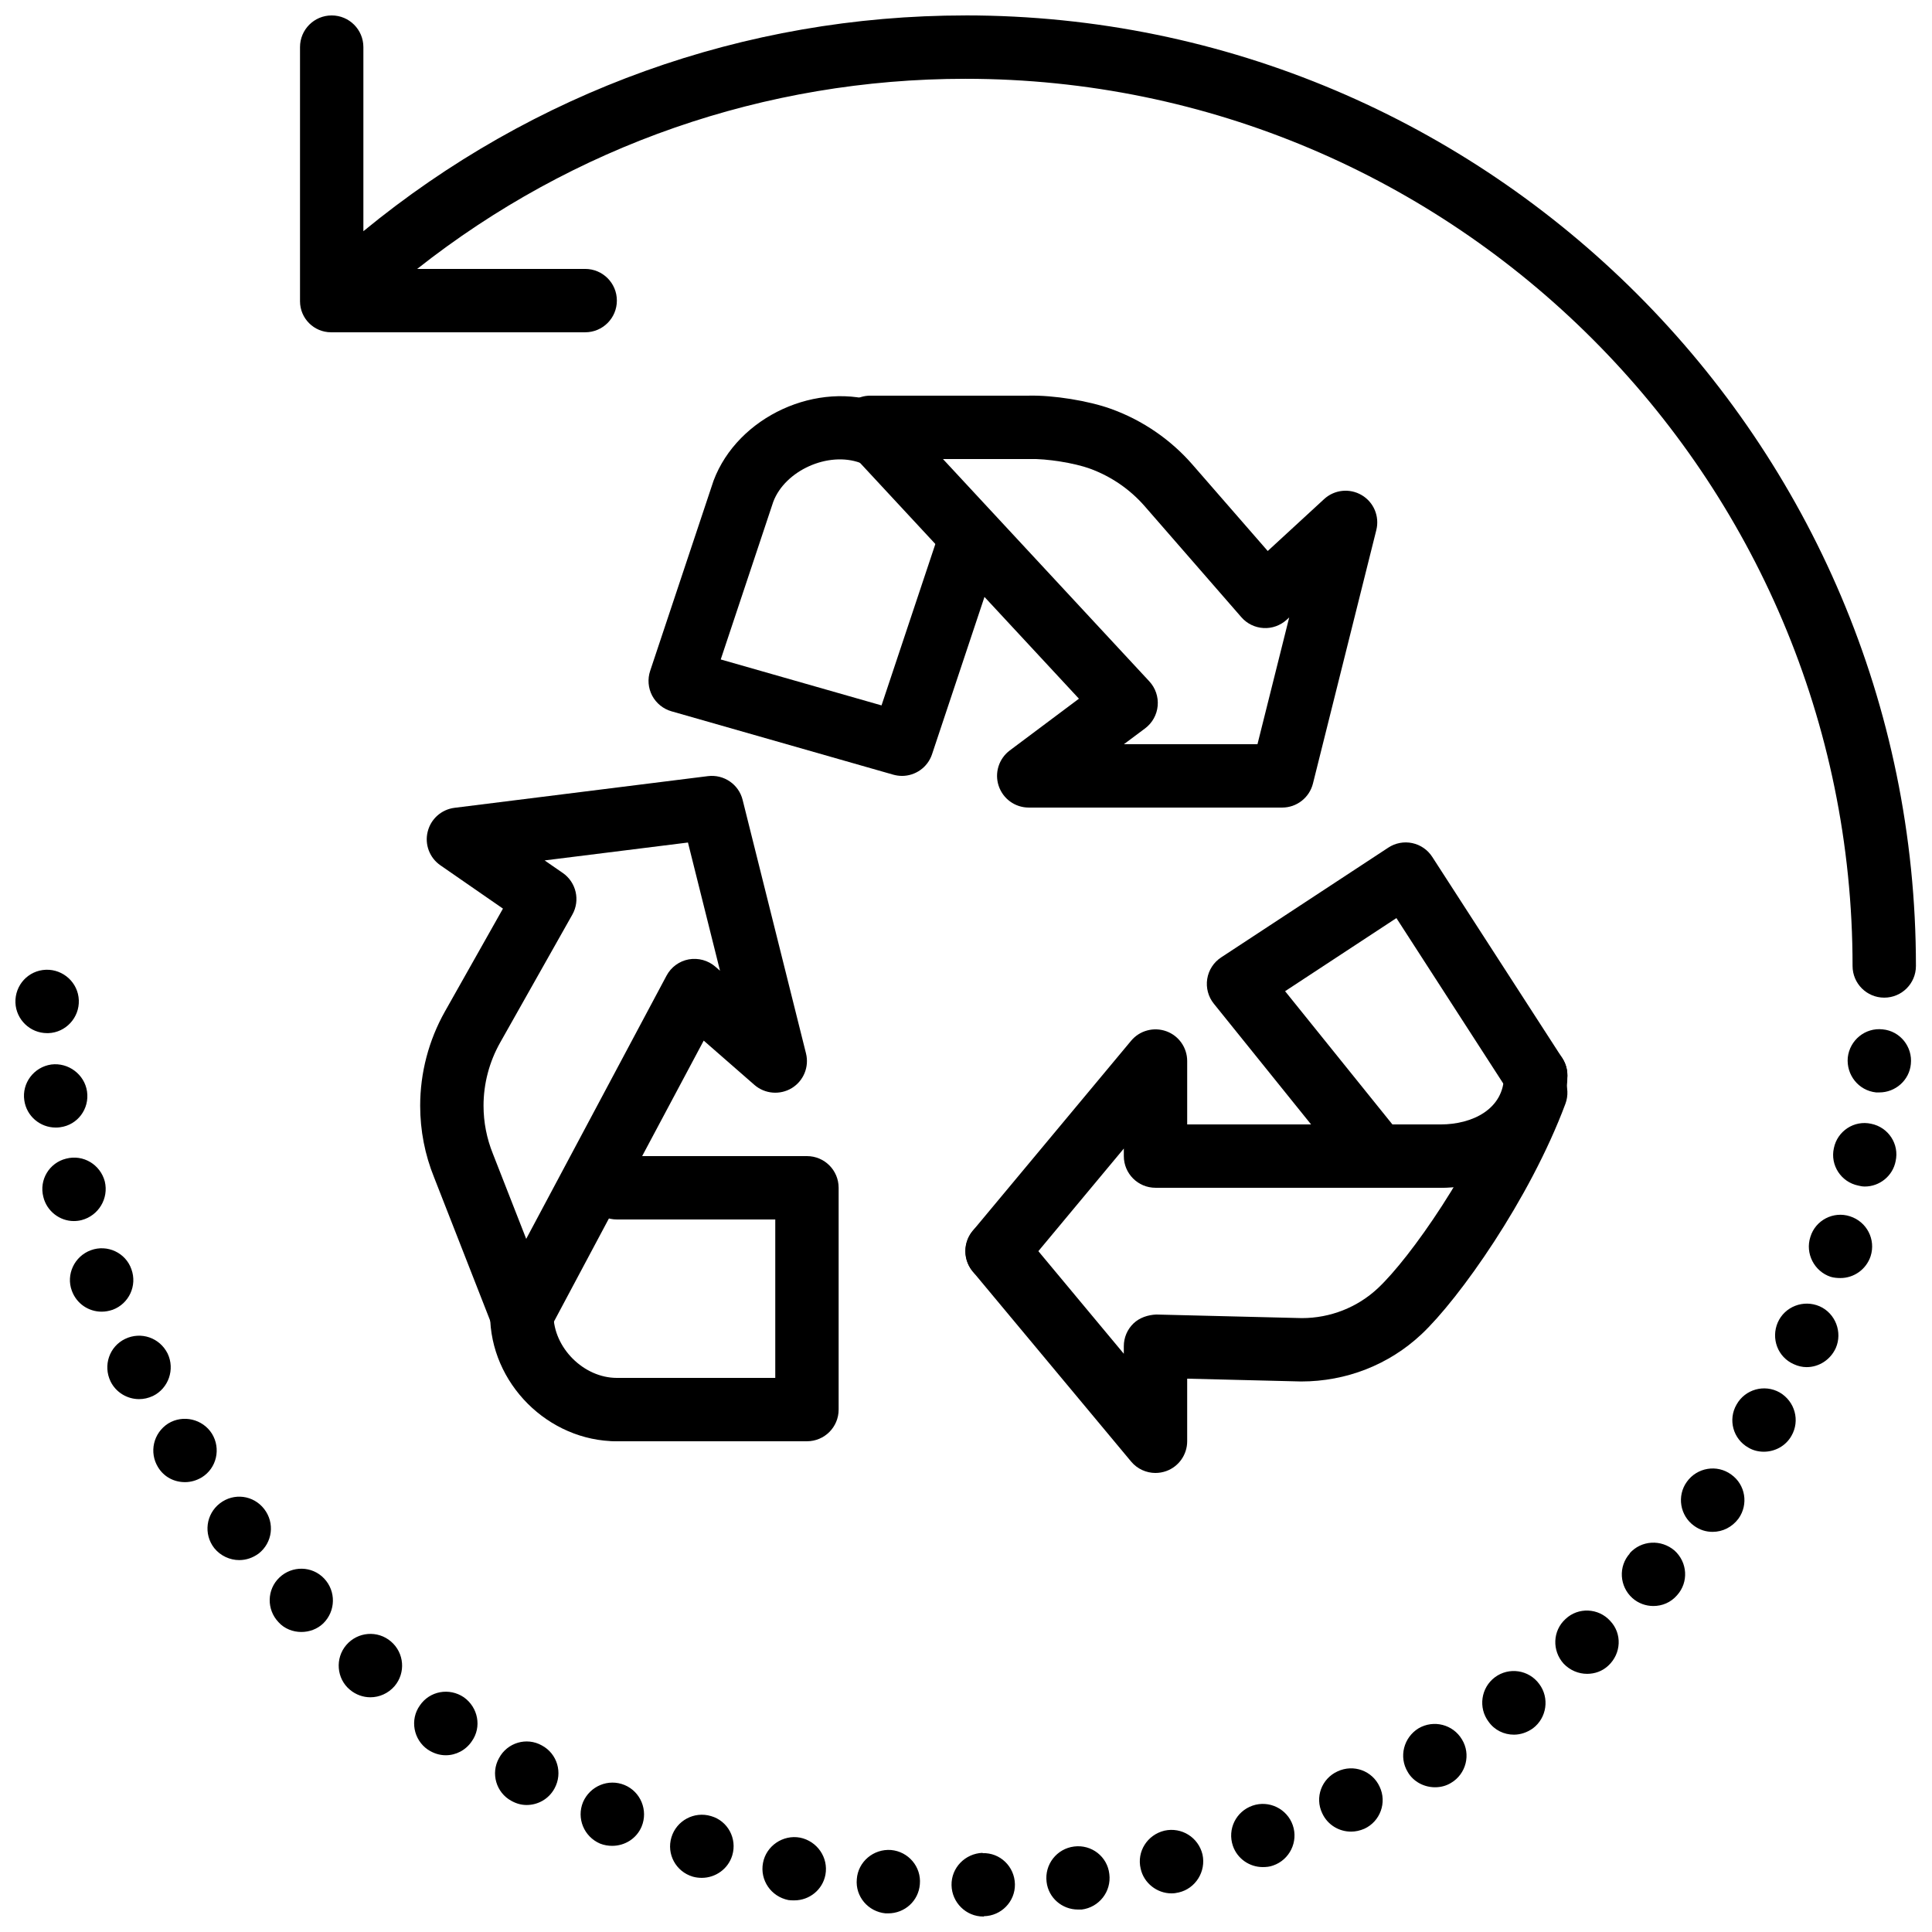
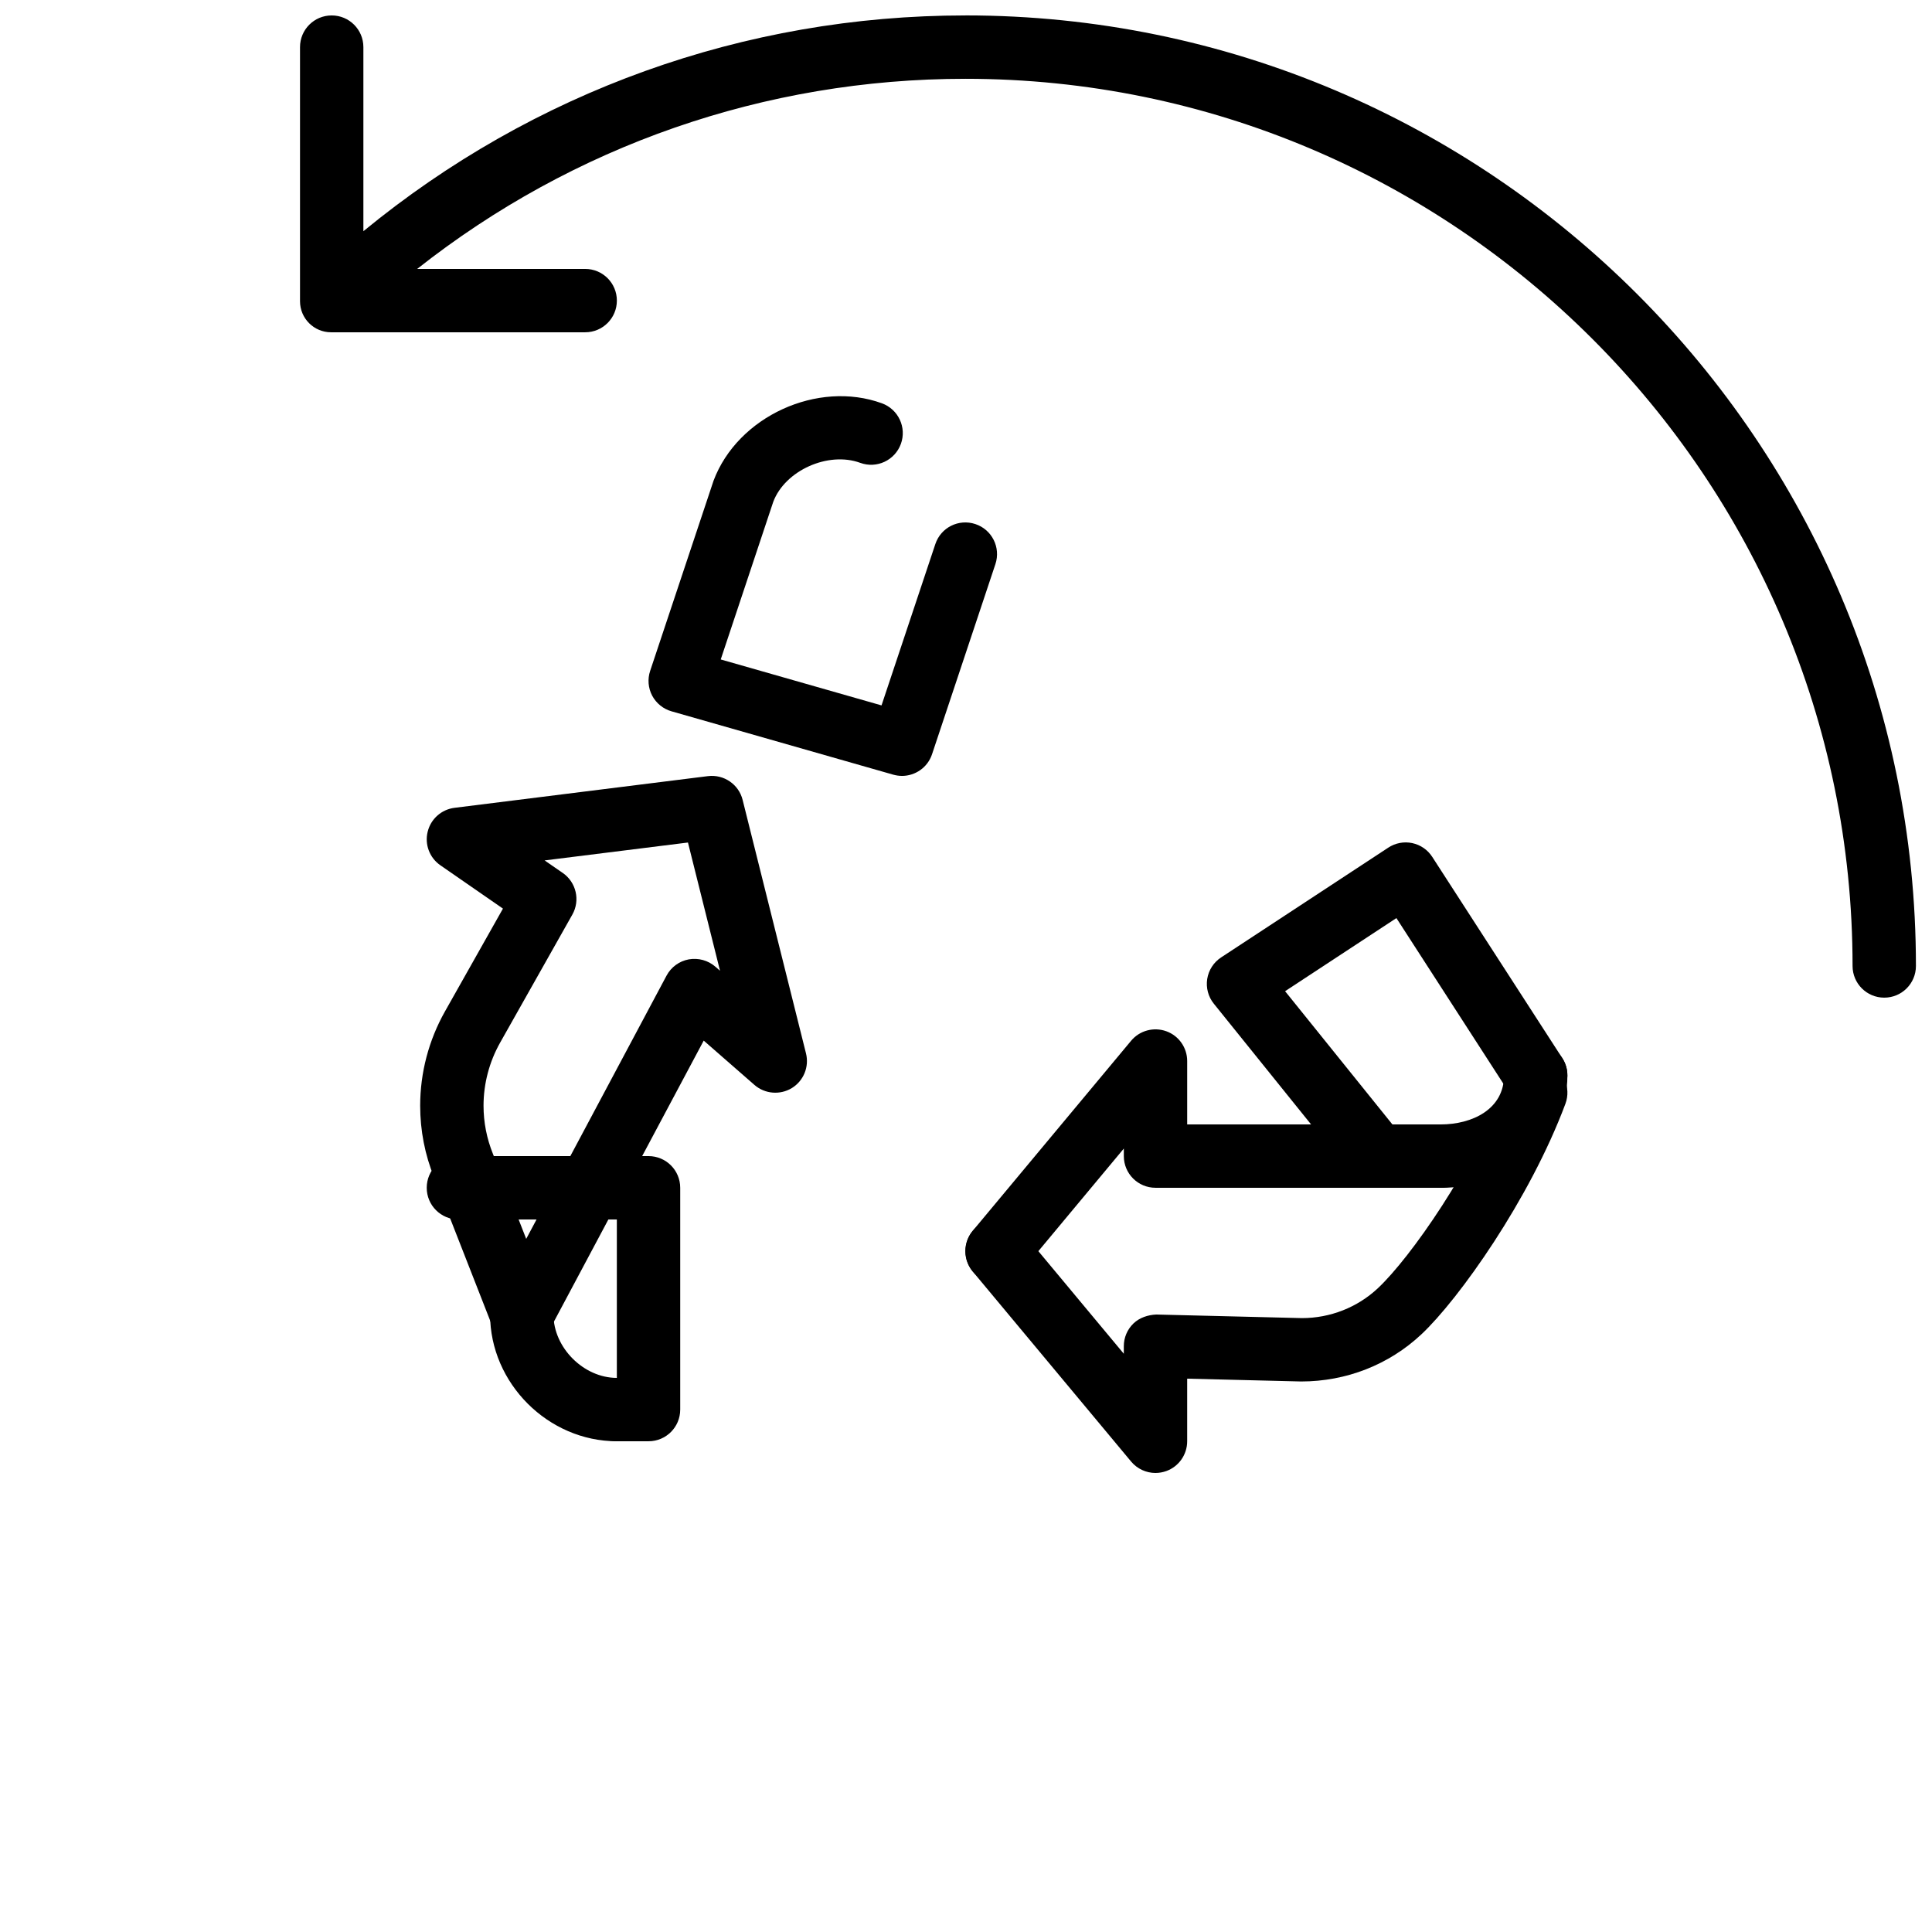
<svg xmlns="http://www.w3.org/2000/svg" width="800px" height="800px" version="1.1" viewBox="144 144 512 512">
  <defs>
    <clipPath id="b">
      <path d="m223 148.09h428.9v260.91h-428.9z" />
    </clipPath>
    <clipPath id="a">
      <path d="m148.09 400h502.91v251.9h-502.91z" />
    </clipPath>
  </defs>
  <g clip-path="url(#b)">
    <path d="m399.84 148.09c-58.609 0-114.56 20.219-159.54 57.184v-48.785c0-4.644-3.754-8.398-8.398-8.398-4.641 0-8.395 3.754-8.395 8.398v67.34c0 4.543 3.684 8.23 8.227 8.23h67.344c4.644 0 8.398-3.754 8.398-8.398 0-4.641-3.754-8.395-8.398-8.395h-44.52c41.348-32.633 92.156-50.383 145.28-50.383 129.64 0 235.11 105.47 235.11 235.11 0 4.641 3.75 8.395 8.395 8.395s8.398-3.754 8.398-8.395c0-138.9-113-251.91-251.91-251.91" fill-rule="evenodd" />
  </g>
  <g clip-path="url(#a)">
-     <path d="m148.09 409.74c-0.168-4.711 3.445-8.574 8.07-8.742 4.609-0.168 8.559 3.441 8.727 8.07 0.176 4.617-3.445 8.555-8.055 8.723h-0.344c-4.527 0-8.219-3.609-8.398-8.051zm493.07 23.762c-4.625-0.504-7.898-4.629-7.481-9.246 0.512-4.609 4.625-7.977 9.238-7.465 4.617 0.422 7.984 4.617 7.473 9.23-0.414 4.281-4.117 7.481-8.312 7.481zm-490.72 2.098c-0.672-4.543 2.519-8.824 7.148-9.496 4.523-0.578 8.809 2.613 9.477 7.144 0.672 4.621-2.508 8.895-7.137 9.488-0.418 0.078-0.828 0.078-1.164 0.078-4.125 0-7.734-3.016-8.324-7.215zm486.01 22.59c-4.531-0.926-7.465-5.375-6.457-9.91 0.918-4.535 5.367-7.481 9.902-6.465 4.535 0.922 7.481 5.367 6.465 9.91-0.758 3.945-4.281 6.715-8.145 6.715-0.578 0-1.176-0.09-1.766-0.25zm-480.96 3.023c-1.184-4.535 1.586-9.07 6.039-10.16 4.543-1.188 9.066 1.586 10.242 6.043 1.094 4.535-1.68 9.07-6.129 10.238-0.672 0.176-1.426 0.258-2.098 0.258-3.695 0-7.137-2.602-8.055-6.379zm473.66 21.16c-4.363-1.438-6.809-6.215-5.379-10.582 1.352-4.457 6.137-6.887 10.496-5.457 4.449 1.426 6.891 6.129 5.465 10.578-1.184 3.527-4.449 5.785-7.984 5.785-0.84 0-1.758-0.074-2.598-0.324zm-466.11 3.691c-1.598-4.281 0.672-9.152 5.047-10.746 4.356-1.605 9.227 0.672 10.738 5.039 1.594 4.363-0.672 9.152-4.953 10.738-1.008 0.336-1.934 0.512-2.934 0.512-3.441 0-6.641-2.098-7.898-5.543zm456.38 19.48c-4.293-1.855-6.137-6.801-4.293-11.082 1.848-4.199 6.805-6.137 11.086-4.281 4.199 1.848 6.129 6.883 4.281 11.082-1.426 3.106-4.449 5.039-7.723 5.039-1.094 0-2.269-0.254-3.352-0.758zm-446.13 4.527c-2.016-4.199-0.328-9.227 3.871-11.25 4.199-2.016 9.152-0.328 11.254 3.871 2.012 4.195 0.242 9.234-3.871 11.25-1.262 0.578-2.43 0.84-3.695 0.84-3.109 0-6.129-1.766-7.559-4.711zm434.03 17.551c-4.019-2.262-5.449-7.383-3.106-11.414 2.266-4.039 7.391-5.465 11.418-3.191 4.031 2.352 5.461 7.465 3.117 11.504-1.52 2.688-4.375 4.199-7.312 4.199-1.43 0-2.856-0.336-4.117-1.098zm-421.43 5.215c-2.43-3.957-1.262-9.07 2.684-11.598 3.957-2.426 9.152-1.168 11.59 2.695 2.434 3.945 1.258 9.145-2.68 11.578-1.426 0.848-2.945 1.27-4.457 1.27-2.856 0-5.543-1.344-7.137-3.945zm407.08 15.531c-3.781-2.695-4.621-7.977-1.934-11.68 2.688-3.769 7.977-4.691 11.758-1.922 3.777 2.68 4.617 7.894 1.938 11.664-1.688 2.273-4.199 3.527-6.887 3.527-1.688 0-3.367-0.496-4.875-1.59zm-392.21 5.871c-2.863-3.688-2.191-8.977 1.504-11.832 3.703-2.863 8.902-2.191 11.758 1.504 2.856 3.703 2.184 8.898-1.43 11.762-1.594 1.176-3.359 1.766-5.195 1.766-2.438 0-4.957-1.102-6.637-3.199zm375.84 13.266c-3.441-3.098-3.777-8.395-0.672-11.832h-0.086c3.117-3.535 8.398-3.777 11.926-0.762 3.449 3.113 3.785 8.395 0.672 11.84-1.68 1.938-3.938 2.856-6.297 2.856-1.926 0-3.941-0.672-5.543-2.102zm-358.79 6.391c-3.199-3.359-3.113-8.648 0.242-11.84 3.359-3.191 8.652-3.106 11.84 0.254 3.191 3.356 3.109 8.637-0.242 11.922-1.594 1.512-3.695 2.258-5.793 2.258-2.191 0-4.461-0.832-6.047-2.594zm340.57 10.992c-3.106-3.445-2.938-8.727 0.504-11.84 3.359-3.184 8.742-2.93 11.84 0.512 3.199 3.359 2.941 8.641-0.496 11.84-1.602 1.512-3.617 2.184-5.633 2.184-2.266 0-4.527-0.926-6.215-2.695zm-321.67 6.894c-3.527-2.941-3.957-8.324-0.934-11.84 3.031-3.527 8.312-3.949 11.84-0.926 3.535 3.023 3.945 8.312 0.934 11.84-1.688 1.934-4.039 2.941-6.391 2.941-1.922 0-3.863-0.672-5.449-2.016zm301.77 8.473c-2.773-3.688-2.016-8.988 1.68-11.758 3.703-2.769 8.984-2.008 11.754 1.773 2.769 3.684 2.016 8.984-1.672 11.754-1.512 1.082-3.281 1.68-5.035 1.68-2.613 0-5.133-1.184-6.727-3.449zm-281.12 7.394c-3.773-2.602-4.789-7.891-2.102-11.672 2.606-3.859 7.809-4.793 11.672-2.18 3.777 2.684 4.797 7.883 2.098 11.668-1.586 2.352-4.195 3.695-6.883 3.695-1.672 0-3.277-0.512-4.785-1.512zm259.71 5.953c-2.434-4.019-1.082-9.152 2.856-11.578 4.031-2.359 9.152-1.016 11.504 2.938 2.434 3.949 1.094 9.156-2.848 11.496-1.352 0.848-2.852 1.184-4.281 1.184-2.856 0-5.719-1.426-7.231-4.039zm-237.55 7.644c-4.027-2.176-5.539-7.297-3.273-11.328 2.191-4.117 7.312-5.625 11.336-3.367 4.113 2.184 5.625 7.312 3.359 11.426-1.512 2.773-4.367 4.367-7.383 4.367-1.344 0-2.684-0.344-4.039-1.098zm214.88 3.281c-2.012-4.199-0.156-9.152 4.039-11.082 4.277-2.016 9.23-0.168 11.168 4.027 2.016 4.199 0.16 9.238-4.039 11.168-1.176 0.504-2.34 0.758-3.523 0.758-3.184 0-6.215-1.773-7.644-4.871zm-191.36 8.051c-4.281-1.836-6.297-6.707-4.531-10.996 1.855-4.277 6.723-6.301 11.008-4.535 4.273 1.77 6.297 6.727 4.523 11.008-1.344 3.191-4.449 5.113-7.809 5.113-1 0-2.098-0.16-3.191-0.59zm167.69 0.59c-1.512-4.441 0.848-9.145 5.211-10.656 4.367-1.512 9.156 0.832 10.664 5.199 1.504 4.363-0.84 9.16-5.211 10.664-0.926 0.344-1.84 0.418-2.773 0.418-3.441 0-6.707-2.176-7.891-5.625zm-143.17 8.152c-4.449-1.344-6.961-5.969-5.625-10.41 1.344-4.453 6.047-6.969 10.496-5.629 4.449 1.262 6.969 5.965 5.625 10.414-1.09 3.609-4.449 5.953-8.062 5.953-0.754 0-1.586-0.082-2.434-0.328zm118.73-2.098c-1.082-4.543 1.773-8.984 6.297-10.078 4.543-1.008 8.988 1.766 10.086 6.297 1 4.535-1.855 9.062-6.297 10.078-0.672 0.168-1.262 0.242-1.941 0.242-3.777 0-7.305-2.688-8.145-6.539zm-93.363 8.312c-4.625-0.934-7.566-5.301-6.727-9.824 0.84-4.543 5.301-7.559 9.824-6.719 4.543 0.918 7.559 5.281 6.727 9.824-0.754 4.031-4.281 6.801-8.238 6.801-0.586 0-1.09 0-1.586-0.082zm68.434-4.785c-0.586-4.629 2.68-8.828 7.297-9.406 4.629-0.586 8.824 2.68 9.328 7.305 0.582 4.617-2.695 8.816-7.312 9.398h-1.008c-4.199 0-7.809-3.102-8.305-7.297zm-42.656 8.312c-4.625-0.43-8.07-4.461-7.641-9.07 0.328-4.625 4.441-8.07 9.07-7.723 4.609 0.41 8.051 4.449 7.641 9.066-0.344 4.449-4.031 7.727-8.398 7.727zm17.465-7.473c-0.09-4.621 3.613-8.398 8.23-8.566v0.082c4.609-0.164 8.473 3.527 8.566 8.23 0.082 4.609-3.621 8.398-8.23 8.48v0.086h-0.168c-4.543 0-8.312-3.695-8.398-8.312z" fill-rule="evenodd" />
-   </g>
+     </g>
  <path d="m288.33 372.02 4.812 3.324c3.566 2.469 4.668 7.258 2.535 11.035l-19.129 33.914c-2.879 5.106-4.406 10.891-4.406 16.727 0 4.402 0.848 8.699 2.5 12.789l8.809 22.504 37.191-69.762c1.199-2.258 3.375-3.844 5.894-4.309 2.527-0.434 5.098 0.246 7.043 1.941l1.234 1.074-8.496-33.98zm-6.055 128.74c-0.16 0-0.328-0.008-0.484-0.02-3.277-0.184-6.141-2.266-7.332-5.32l-15.418-39.398c-2.434-5.996-3.691-12.43-3.691-19.004 0-8.723 2.273-17.355 6.566-24.973l15.371-27.254-16.582-11.48c-2.863-1.98-4.207-5.523-3.367-8.898 0.824-3.387 3.652-5.894 7.106-6.332l67.172-8.398c4.223-0.52 8.164 2.176 9.188 6.297l16.793 67.176c0.891 3.562-0.629 7.281-3.762 9.203-3.133 1.891-7.137 1.562-9.906-0.848l-13.438-11.738-40.801 76.547c-1.469 2.742-4.324 4.441-7.414 4.441z" fill-rule="evenodd" />
  <path d="m307.47 525.95c-18.207 0-33.59-15.383-33.59-33.586 0-4.644 3.754-8.398 8.398-8.398s8.395 3.754 8.395 8.398c0 8.793 8.004 16.793 16.797 16.793 4.641 0 8.395 3.754 8.395 8.398 0 4.644-3.754 8.395-8.395 8.395" fill-rule="evenodd" />
-   <path d="m357.85 525.95h-50.379c-4.644 0-8.398-3.75-8.398-8.395 0-4.644 3.754-8.398 8.398-8.398h41.984v-41.984h-41.984c-4.644 0-8.398-3.754-8.398-8.395 0-4.644 3.754-8.398 8.398-8.398h50.379c4.644 0 8.398 3.754 8.398 8.398v58.777c0 4.644-3.754 8.395-8.398 8.395" fill-rule="evenodd" />
-   <path d="m441.85 341.22h35.395l8.406-33.59-0.656 0.598c-1.68 1.543-3.922 2.344-6.156 2.207-2.258-0.125-4.383-1.16-5.867-2.871l-25.645-29.449c-3.887-4.449-8.891-7.883-14.484-9.922-4.106-1.496-11.48-2.68-16.004-2.547h-22.949l54.707 58.938c1.609 1.746 2.418 4.098 2.199 6.465-0.211 2.371-1.422 4.543-3.324 5.973zm41.953 16.793h-67.176c-3.617 0-6.816-2.309-7.969-5.754-1.141-3.426 0.043-7.195 2.93-9.371l18.34-13.727-61.438-66.191c-2.277-2.453-2.875-6.016-1.547-9.07 1.336-3.074 4.367-5.047 7.699-5.047h41.984c6.465-0.152 15.844 1.328 21.965 3.559 8.254 3.008 15.66 8.09 21.398 14.68l19.973 22.93 14.941-13.754c2.734-2.516 6.773-2.938 9.98-1.047 3.191 1.887 4.754 5.648 3.856 9.254l-16.793 67.172c-0.941 3.738-4.293 6.367-8.145 6.367z" fill-rule="evenodd" />
+   <path d="m357.85 525.95h-50.379c-4.644 0-8.398-3.75-8.398-8.395 0-4.644 3.754-8.398 8.398-8.398v-41.984h-41.984c-4.644 0-8.398-3.754-8.398-8.395 0-4.644 3.754-8.398 8.398-8.398h50.379c4.644 0 8.398 3.754 8.398 8.398v58.777c0 4.644-3.754 8.395-8.398 8.395" fill-rule="evenodd" />
  <path d="m383.04 349.62c-0.766 0-1.535-0.109-2.301-0.32l-58.777-16.793c-2.207-0.629-4.055-2.133-5.133-4.156-1.066-2.023-1.258-4.406-0.527-6.574l16.793-50.379c6.406-17.082 27.617-26.719 44.629-20.516 4.359 1.598 6.602 6.406 5.016 10.766-1.59 4.348-6.383 6.609-10.766 5.012-8.488-3.113-19.934 2.016-23.059 10.344l-13.914 41.758 42.613 12.176 14.258-42.746c1.461-4.402 6.191-6.777 10.613-5.309 4.402 1.461 6.777 6.215 5.309 10.613l-16.793 50.383c-1.16 3.5-4.434 5.742-7.961 5.742" fill-rule="evenodd" />
  <path d="m408.23 483.96c-1.898 0-3.797-0.637-5.375-1.938-3.551-2.973-4.039-8.27-1.074-11.84l41.984-50.383c2.273-2.719 6.004-3.699 9.32-2.508 3.316 1.199 5.531 4.356 5.531 7.891v16.797h67.176c4.644 0 8.398 3.75 8.398 8.395 0 4.644-3.754 8.398-8.398 8.398h-75.57c-4.644 0-8.398-3.754-8.398-8.398v-1.996l-27.129 32.57c-1.672 1.988-4.055 3.012-6.465 3.012" fill-rule="evenodd" />
  <path d="m509 458.78c-2.461 0-4.887-1.066-6.543-3.133l-36.77-45.645c-1.492-1.84-2.125-4.223-1.762-6.566 0.367-2.336 1.703-4.41 3.684-5.711l44.305-29.094c1.863-1.234 4.164-1.664 6.34-1.203 2.191 0.465 4.106 1.781 5.312 3.664l34.461 53.328c2.519 3.894 1.402 9.094-2.492 11.609-3.906 2.519-9.094 1.387-11.613-2.492l-29.859-46.234-29.5 19.375 30.961 38.438c2.914 3.613 2.352 8.902-1.27 11.801-1.551 1.258-3.406 1.863-5.254 1.863" fill-rule="evenodd" />
  <path d="m450.22 534.35c-2.445 0-4.82-1.066-6.457-3.016l-41.984-50.379c-2.965-3.57-2.477-8.867 1.074-11.84 3.586-2.957 8.867-2.477 11.84 1.074l27.129 32.57v-1.996c0-2.269 0.906-4.426 2.535-6.012 1.613-1.57 3.891-2.293 6.062-2.387l38.609 0.949c7.473 0 14.703-2.82 20.16-7.953 8.5-7.969 25.469-32.043 33.926-54.711 1.617-4.344 6.457-6.535 10.805-4.93 4.34 1.621 6.551 6.457 4.93 10.805-9.473 25.367-28.246 51.785-38.156 61.078-8.598 8.07-19.918 12.504-31.867 12.504l-30.211-0.746v16.59c0 3.535-2.215 6.695-5.531 7.894-0.941 0.336-1.906 0.504-2.863 0.504" fill-rule="evenodd" />
  <path d="m525.79 458.78c-4.644 0-8.398-3.754-8.398-8.398 0-4.644 3.754-8.395 8.398-8.395 8.355 0 16.793-4.023 16.793-13.008 0-4.644 3.754-8.398 8.398-8.398 4.641 0 8.395 3.754 8.395 8.398 0 17.273-14.129 29.801-33.586 29.801" fill-rule="evenodd" />
</svg>